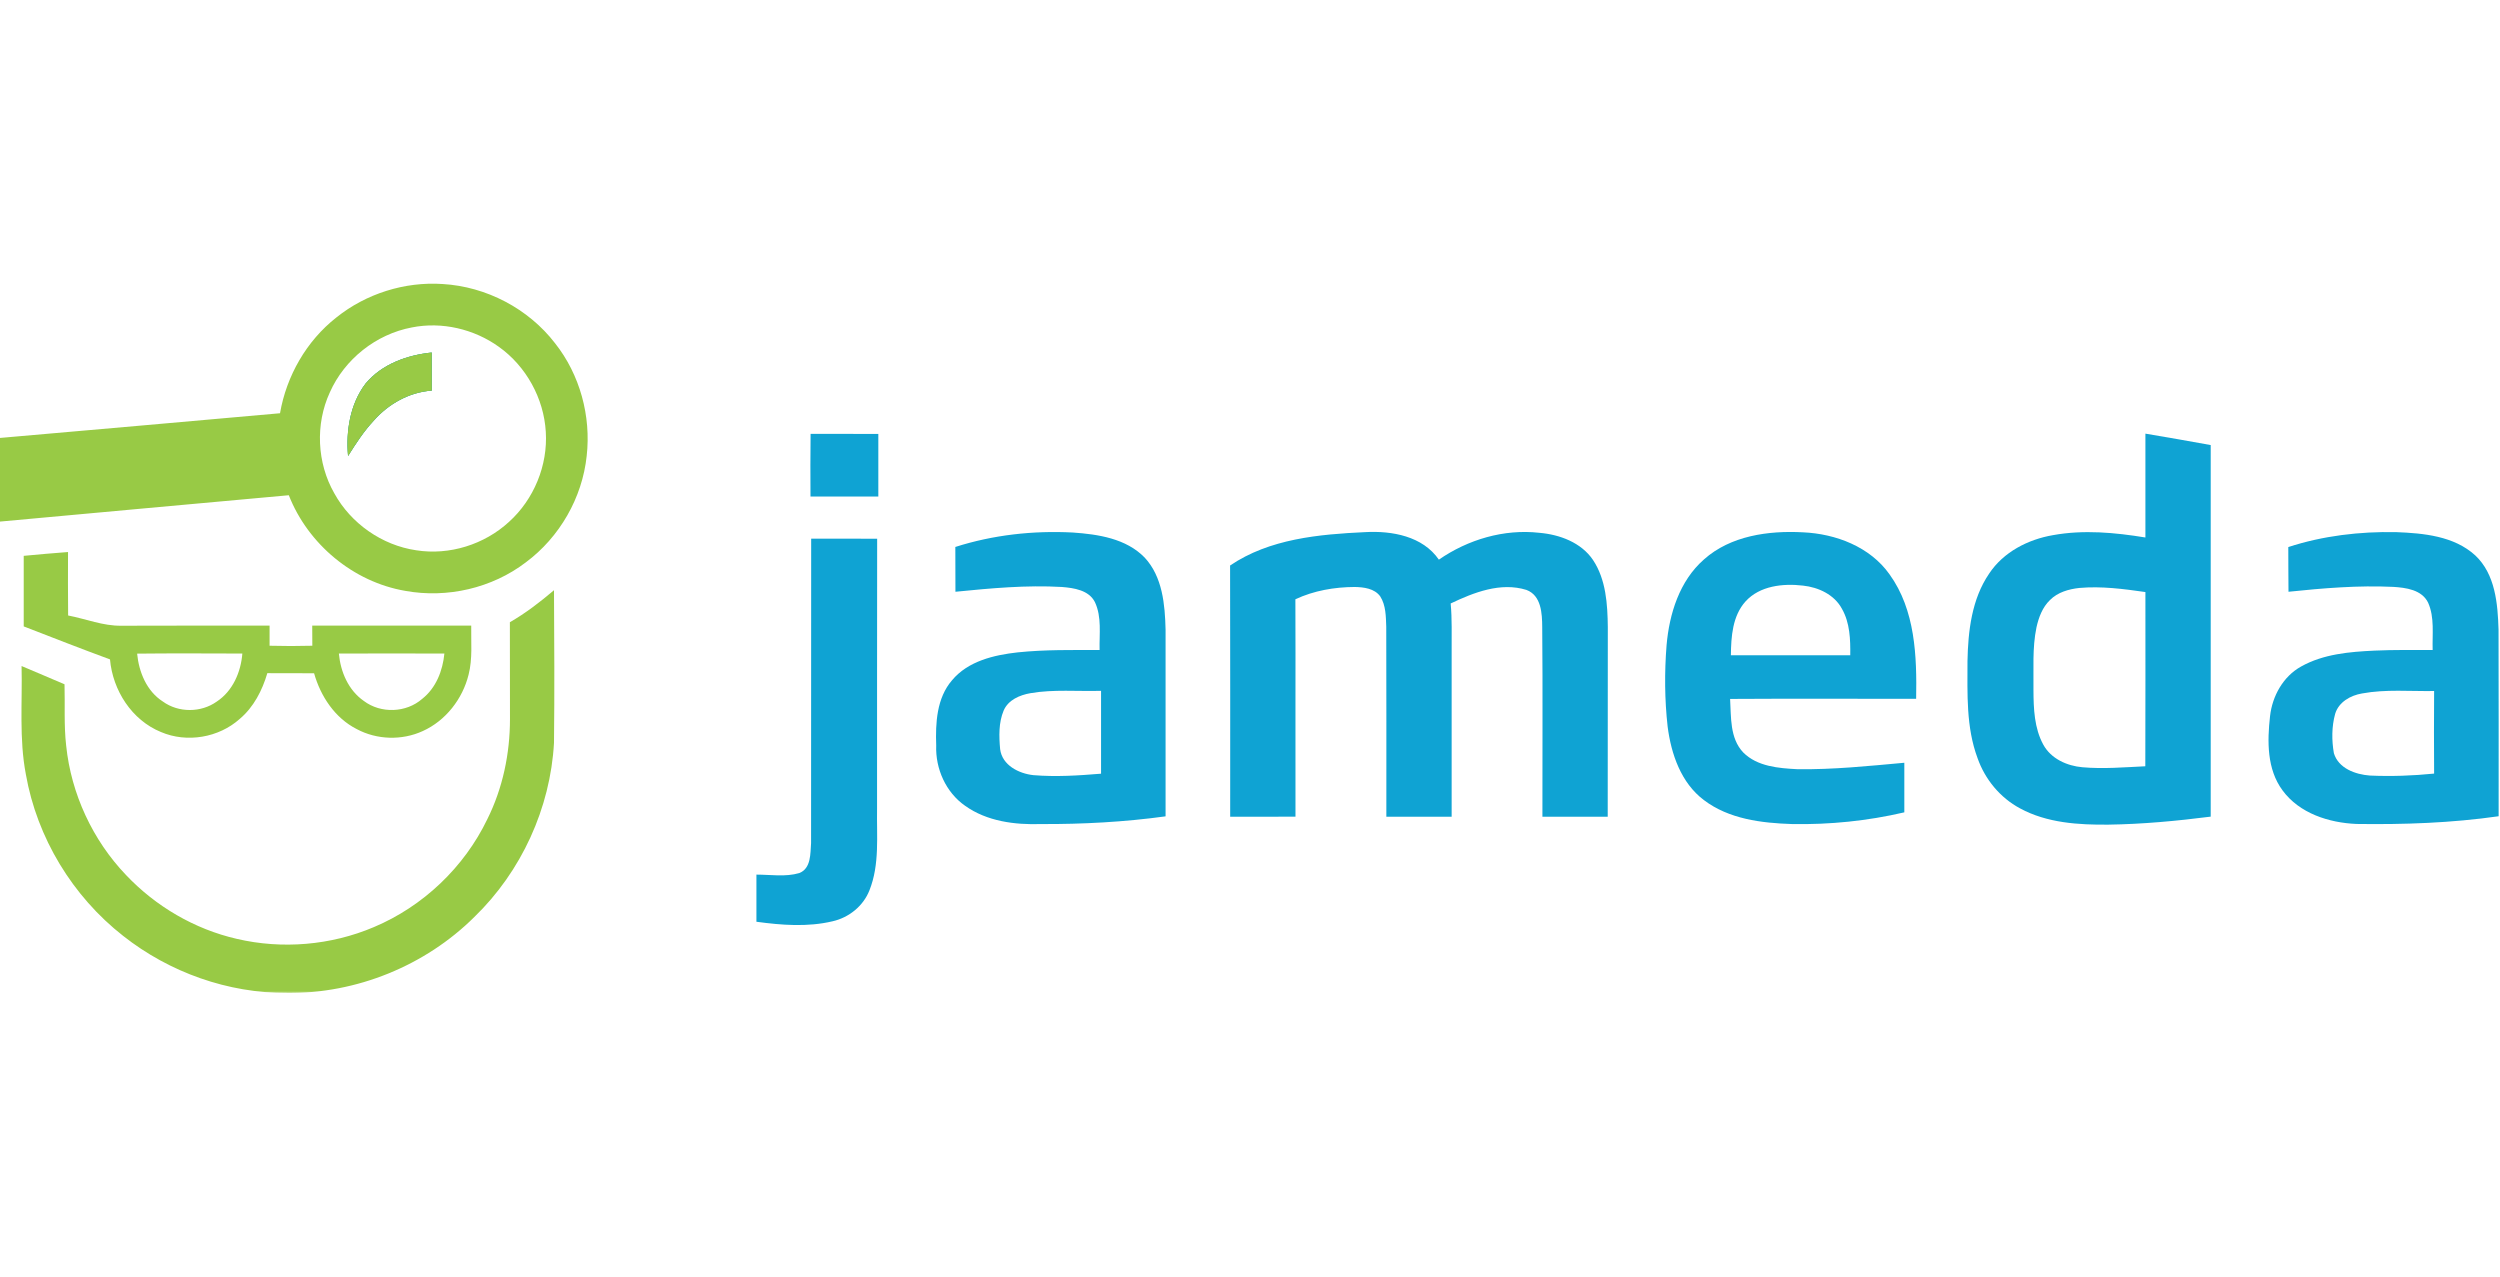
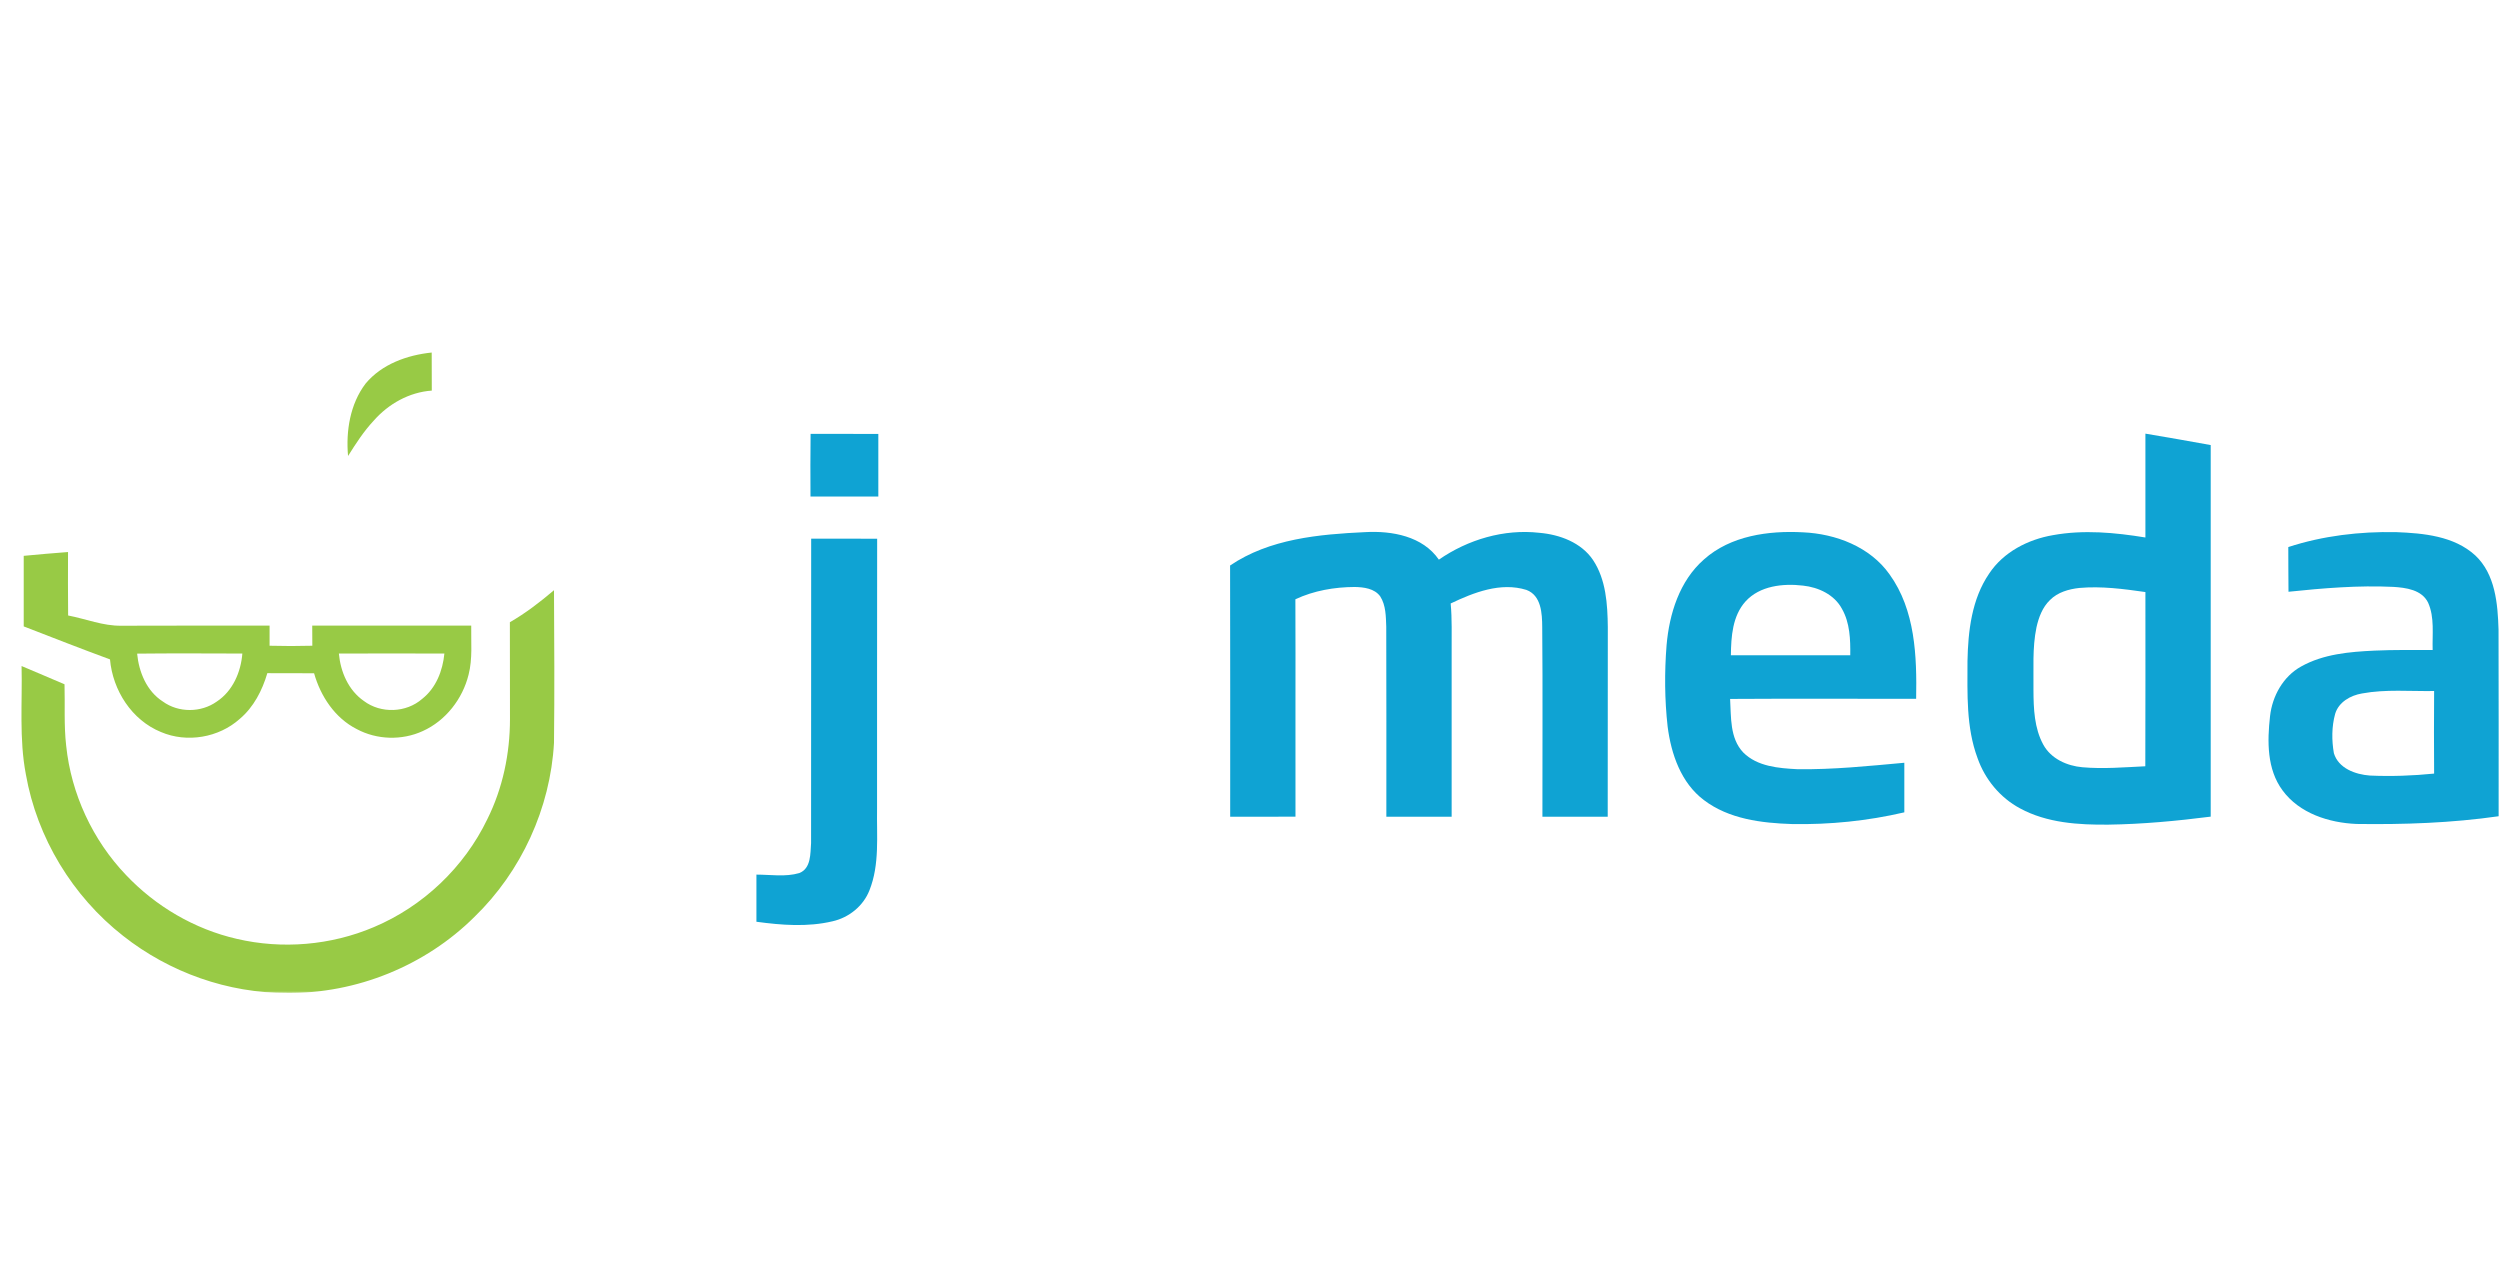
<svg xmlns="http://www.w3.org/2000/svg" width="705" height="360" viewBox="0 0 705 360" fill="none">
-   <path d="M121.739 99.415C121.739 102.993 121.739 106.571 121.766 110.149C115.408 110.59 109.546 113.892 105.389 118.627C102.582 121.627 100.325 125.122 98.151 128.59C97.518 121.544 98.729 113.947 103.077 108.195C107.646 102.69 114.803 100.13 121.739 99.415Z" fill="#98CA45" />
-   <path d="M143.538 147.169C136.602 153.555 126.721 156.665 117.362 155.178C107.757 153.775 98.949 147.637 94.27 139.104C89.371 130.544 88.875 119.645 93.004 110.672C97.16 101.286 106.05 94.24 116.124 92.341C124.601 90.635 133.712 92.781 140.703 97.818C148.382 103.296 153.364 112.351 153.914 121.764C154.52 131.233 150.556 140.838 143.538 147.169ZM156.529 96.8C149.015 87.029 137.125 80.808 124.821 80.093C114.115 79.377 103.215 82.818 94.848 89.534C86.425 96.139 80.783 106.021 78.966 116.535C52.654 118.847 26.34 121.241 0 123.498V147.086C27.139 144.637 54.277 142.077 81.444 139.655C86.866 153.472 99.637 164.124 114.307 166.628C126.115 168.775 138.749 165.858 148.272 158.591C157.823 151.49 164.208 140.371 165.447 128.563C166.713 117.36 163.548 105.663 156.529 96.8Z" fill="#98CA45" />
-   <path d="M121.766 110.149C115.408 110.59 109.546 113.892 105.389 118.627C102.582 121.627 100.325 125.122 98.151 128.59C97.518 121.544 98.729 113.947 103.077 108.195C107.646 102.69 114.803 100.13 121.739 99.415C121.739 102.993 121.739 106.571 121.766 110.149Z" fill="#0FA3D3" />
  <path d="M121.766 110.149C115.408 110.59 109.546 113.892 105.389 118.627C102.582 121.627 100.325 125.122 98.151 128.59C97.518 121.544 98.729 113.947 103.077 108.195C107.646 102.69 114.803 100.13 121.739 99.415C121.739 102.993 121.739 106.571 121.766 110.149Z" fill="#98CA45" />
  <path d="M119.069 197.07C114.555 201.034 107.399 201.281 102.61 197.676C98.233 194.648 96.031 189.446 95.563 184.299C105.5 184.271 115.408 184.271 125.317 184.299C124.849 189.116 122.977 193.987 119.069 197.07ZM61.131 197.841C56.7 201.006 50.342 201.034 45.938 197.841C41.369 194.923 39.167 189.529 38.671 184.326C48.552 184.216 58.434 184.271 68.342 184.299C67.929 189.529 65.645 194.868 61.131 197.841ZM132.886 176.427C117.94 176.4 102.995 176.427 88.049 176.427C88.077 178.326 88.077 180.198 88.077 182.097C84.058 182.207 80.04 182.207 76.021 182.097C76.021 180.198 75.994 178.326 76.021 176.427C62.067 176.427 48.139 176.4 34.212 176.455C29.065 176.537 24.221 174.528 19.212 173.565C19.129 167.592 19.184 161.647 19.184 155.674C15.001 155.977 10.845 156.362 6.688 156.747V176.647C14.78 179.785 22.872 182.95 31.02 185.95C31.79 194.675 37.157 203.07 45.387 206.428C52.709 209.566 61.709 208.025 67.627 202.713C71.535 199.41 73.957 194.703 75.388 189.831C79.792 189.831 84.168 189.831 88.572 189.859C90.416 196.382 94.463 202.492 100.6 205.603C106.298 208.658 113.371 208.85 119.234 206.153C125.702 203.235 130.464 197.07 132.143 190.244C133.299 185.73 132.803 181.051 132.886 176.427Z" fill="#98CA45" />
  <mask id="mask0_101_91" style="mask-type:luminance" maskUnits="userSpaceOnUse" x="0" y="164" width="163" height="116">
    <path d="M0 164.592H162.061V280H0V164.592Z" fill="white" />
  </mask>
  <g mask="url(#mask0_101_91)">
    <path d="M143.786 175.464C148.245 172.904 152.318 169.766 156.227 166.436C156.309 180.776 156.392 195.143 156.227 209.483C155.208 227.87 147.033 245.76 133.767 258.586C119.95 272.321 100.49 280.248 80.948 280C64.324 280.11 47.782 274.22 34.735 263.926C20.451 252.751 10.432 236.237 7.294 218.374C5.367 208.3 6.331 198.006 6.083 187.822C10.129 189.501 14.148 191.263 18.194 192.969C18.359 198.749 18.001 204.529 18.661 210.282C20.065 223.851 26.12 236.925 35.561 246.779C43.928 255.614 54.883 262.027 66.746 264.752C79.545 267.752 93.307 266.596 105.417 261.449C119.289 255.614 130.904 244.577 137.428 231.007C141.776 222.282 143.813 212.511 143.813 202.795C143.786 193.685 143.813 184.574 143.786 175.464Z" fill="#98CA45" />
  </g>
-   <path d="M228.56 140.013C234.945 140.013 241.303 140.013 247.689 140.013C247.689 134.123 247.689 128.232 247.689 122.37C241.303 122.342 234.945 122.37 228.587 122.342C228.505 128.232 228.532 134.123 228.56 140.013Z" fill="#0FA3D3" />
+   <path d="M228.56 140.013C234.945 140.013 241.303 140.013 247.689 140.013C247.689 134.123 247.689 128.232 247.689 122.37C241.303 122.342 234.945 122.37 228.587 122.342C228.505 128.232 228.532 134.123 228.56 140.013" fill="#0FA3D3" />
  <path d="M604.978 216.089C599.088 216.364 593.143 216.887 587.225 216.364C582.876 215.979 578.39 213.97 576.216 210.006C573.656 205.327 573.463 199.822 573.436 194.648C573.518 188.703 573.078 182.73 574.289 176.895C574.922 174.087 575.968 171.252 578.087 169.216C580.262 167.014 583.372 166.133 586.372 165.803C592.592 165.252 598.84 166.078 605.006 166.959C605.006 183.336 605.033 199.712 604.978 216.089ZM605.006 122.287C605.006 132.058 605.006 141.802 605.006 151.573C596.418 150.169 587.583 149.343 578.941 150.912C571.894 152.123 564.958 155.674 560.94 161.757C556.013 168.968 554.995 177.968 554.829 186.473C554.829 195.611 554.417 205.052 557.664 213.777C559.756 219.75 564.022 224.952 569.637 227.952C577.234 232.081 586.124 232.631 594.602 232.549C604.263 232.411 613.868 231.503 623.419 230.292C623.419 195.364 623.419 160.436 623.419 125.508C617.281 124.407 611.171 123.306 605.006 122.287Z" fill="#0FA3D3" />
-   <path d="M291.425 218.594C287.324 218.153 282.617 215.814 282.039 211.272C281.709 207.639 281.599 203.786 283.03 200.373C284.323 197.373 287.571 195.997 290.599 195.474C297.15 194.345 303.865 195.006 310.499 194.813C310.499 202.602 310.471 210.392 310.499 218.181C304.168 218.704 297.783 219.117 291.425 218.594ZM322.802 157.243C317.572 151.848 309.673 150.665 302.517 150.169C291.37 149.591 280.057 150.83 269.405 154.243C269.433 158.454 269.405 162.665 269.433 166.876C279.397 165.885 289.443 164.95 299.462 165.528C302.847 165.803 307.058 166.408 308.765 169.794C310.746 174.005 309.976 178.822 310.086 183.308C302.407 183.308 294.672 183.17 286.993 183.969C280.305 184.712 272.984 186.418 268.47 191.841C264.121 196.877 263.79 203.924 264.011 210.227C263.763 216.777 266.736 223.438 272.13 227.209C278.323 231.64 286.195 232.631 293.599 232.383C305.324 232.438 317.077 231.805 328.692 230.209C328.72 212.676 328.72 195.116 328.692 177.583C328.527 170.509 327.839 162.665 322.802 157.243Z" fill="#0FA3D3" />
  <path d="M449.22 157.903C445.889 152.977 439.834 150.747 434.109 150.252C424.118 149.123 413.961 152.151 405.759 157.821C401.19 151.188 392.548 149.646 385.006 150.059C371.96 150.665 358.005 151.931 346.885 159.472C346.94 183.088 346.913 206.704 346.913 230.319C353.051 230.319 359.188 230.347 365.326 230.292C365.271 209.869 365.381 189.418 365.299 168.996C370.528 166.546 376.308 165.555 382.033 165.528C384.593 165.583 387.593 165.94 389.217 168.17C390.841 170.702 390.814 173.867 390.924 176.757C390.979 194.62 390.951 212.456 390.951 230.319C397.089 230.319 403.227 230.319 409.365 230.319C409.365 214.713 409.365 199.079 409.365 183.473C409.337 179.042 409.502 174.583 409.09 170.179C415.613 167.069 423.182 164.096 430.448 166.353C434.659 167.922 434.88 173.014 434.907 176.812C435.072 194.648 434.935 212.484 434.962 230.319C441.1 230.319 447.238 230.319 453.376 230.319C453.403 212.484 453.376 194.648 453.403 176.812C453.321 170.372 452.908 163.436 449.22 157.903Z" fill="#0FA3D3" />
  <path d="M521.773 184.794C510.571 184.794 499.341 184.794 488.111 184.794C488.166 179.537 488.551 173.702 492.24 169.601C496.258 165.17 502.836 164.482 508.451 165.142C512.8 165.61 517.286 167.674 519.433 171.693C521.69 175.656 521.828 180.335 521.773 184.794ZM508.451 150.114C498.735 149.591 488.028 151.05 480.514 157.766C473.606 163.821 470.743 173.097 469.973 181.959C469.367 189.611 469.422 197.318 470.275 204.914C471.266 212.649 474.046 220.768 480.487 225.613C487.533 230.98 496.754 232.108 505.369 232.383C515.993 232.576 526.645 231.503 537.021 229.081C537.021 224.401 537.021 219.75 537.021 215.098C527.002 216.007 516.956 217.053 506.882 216.915C501.57 216.64 495.542 216.172 491.579 212.181C487.781 208.162 488.194 202.217 487.891 197.098C505.369 196.988 522.874 197.07 540.352 197.07C540.572 185.097 540.131 172.051 532.838 161.949C527.333 154.188 517.699 150.527 508.451 150.114Z" fill="#0FA3D3" />
  <path d="M686.422 218.153C680.394 218.759 674.311 218.979 668.283 218.704C664.237 218.401 659.448 216.695 658.154 212.401C657.521 208.768 657.521 204.914 658.512 201.309C659.503 197.978 662.834 196.107 666.081 195.556C672.797 194.318 679.651 194.978 686.422 194.868C686.367 202.63 686.367 210.392 686.422 218.153ZM704.588 177.556C704.367 170.234 703.679 161.922 698.009 156.61C692.009 151.132 683.394 150.362 675.66 150.059C665.421 149.866 655.072 151.077 645.301 154.27C645.328 158.481 645.301 162.693 645.356 166.876C655.154 165.858 665.035 165.032 674.889 165.5C678.467 165.72 682.981 166.298 684.743 169.986C686.587 174.143 685.871 178.877 686.009 183.308C680.559 183.308 675.082 183.225 669.632 183.473C662.558 183.803 655.182 184.437 648.906 187.96C643.842 190.767 640.787 196.299 640.154 201.942C639.356 209.015 639.245 216.915 643.677 222.888C648.438 229.383 656.778 232.026 664.513 232.356C677.917 232.549 691.321 232.081 704.615 230.181C704.615 212.649 704.643 195.116 704.588 177.556Z" fill="#0FA3D3" />
  <path d="M228.752 151.903C228.724 180.501 228.752 209.126 228.724 237.751C228.504 240.696 228.752 244.879 225.422 246.2C221.486 247.356 217.33 246.641 213.311 246.641C213.311 251.072 213.311 255.504 213.311 259.935C220.412 260.898 227.761 261.476 234.807 259.797C239.404 258.751 243.45 255.504 245.184 251.072C248.101 243.751 247.193 235.741 247.331 228.09C247.358 202.685 247.303 177.308 247.358 151.931C241.138 151.876 234.945 151.903 228.752 151.903Z" fill="#0FA3D3" />
</svg>